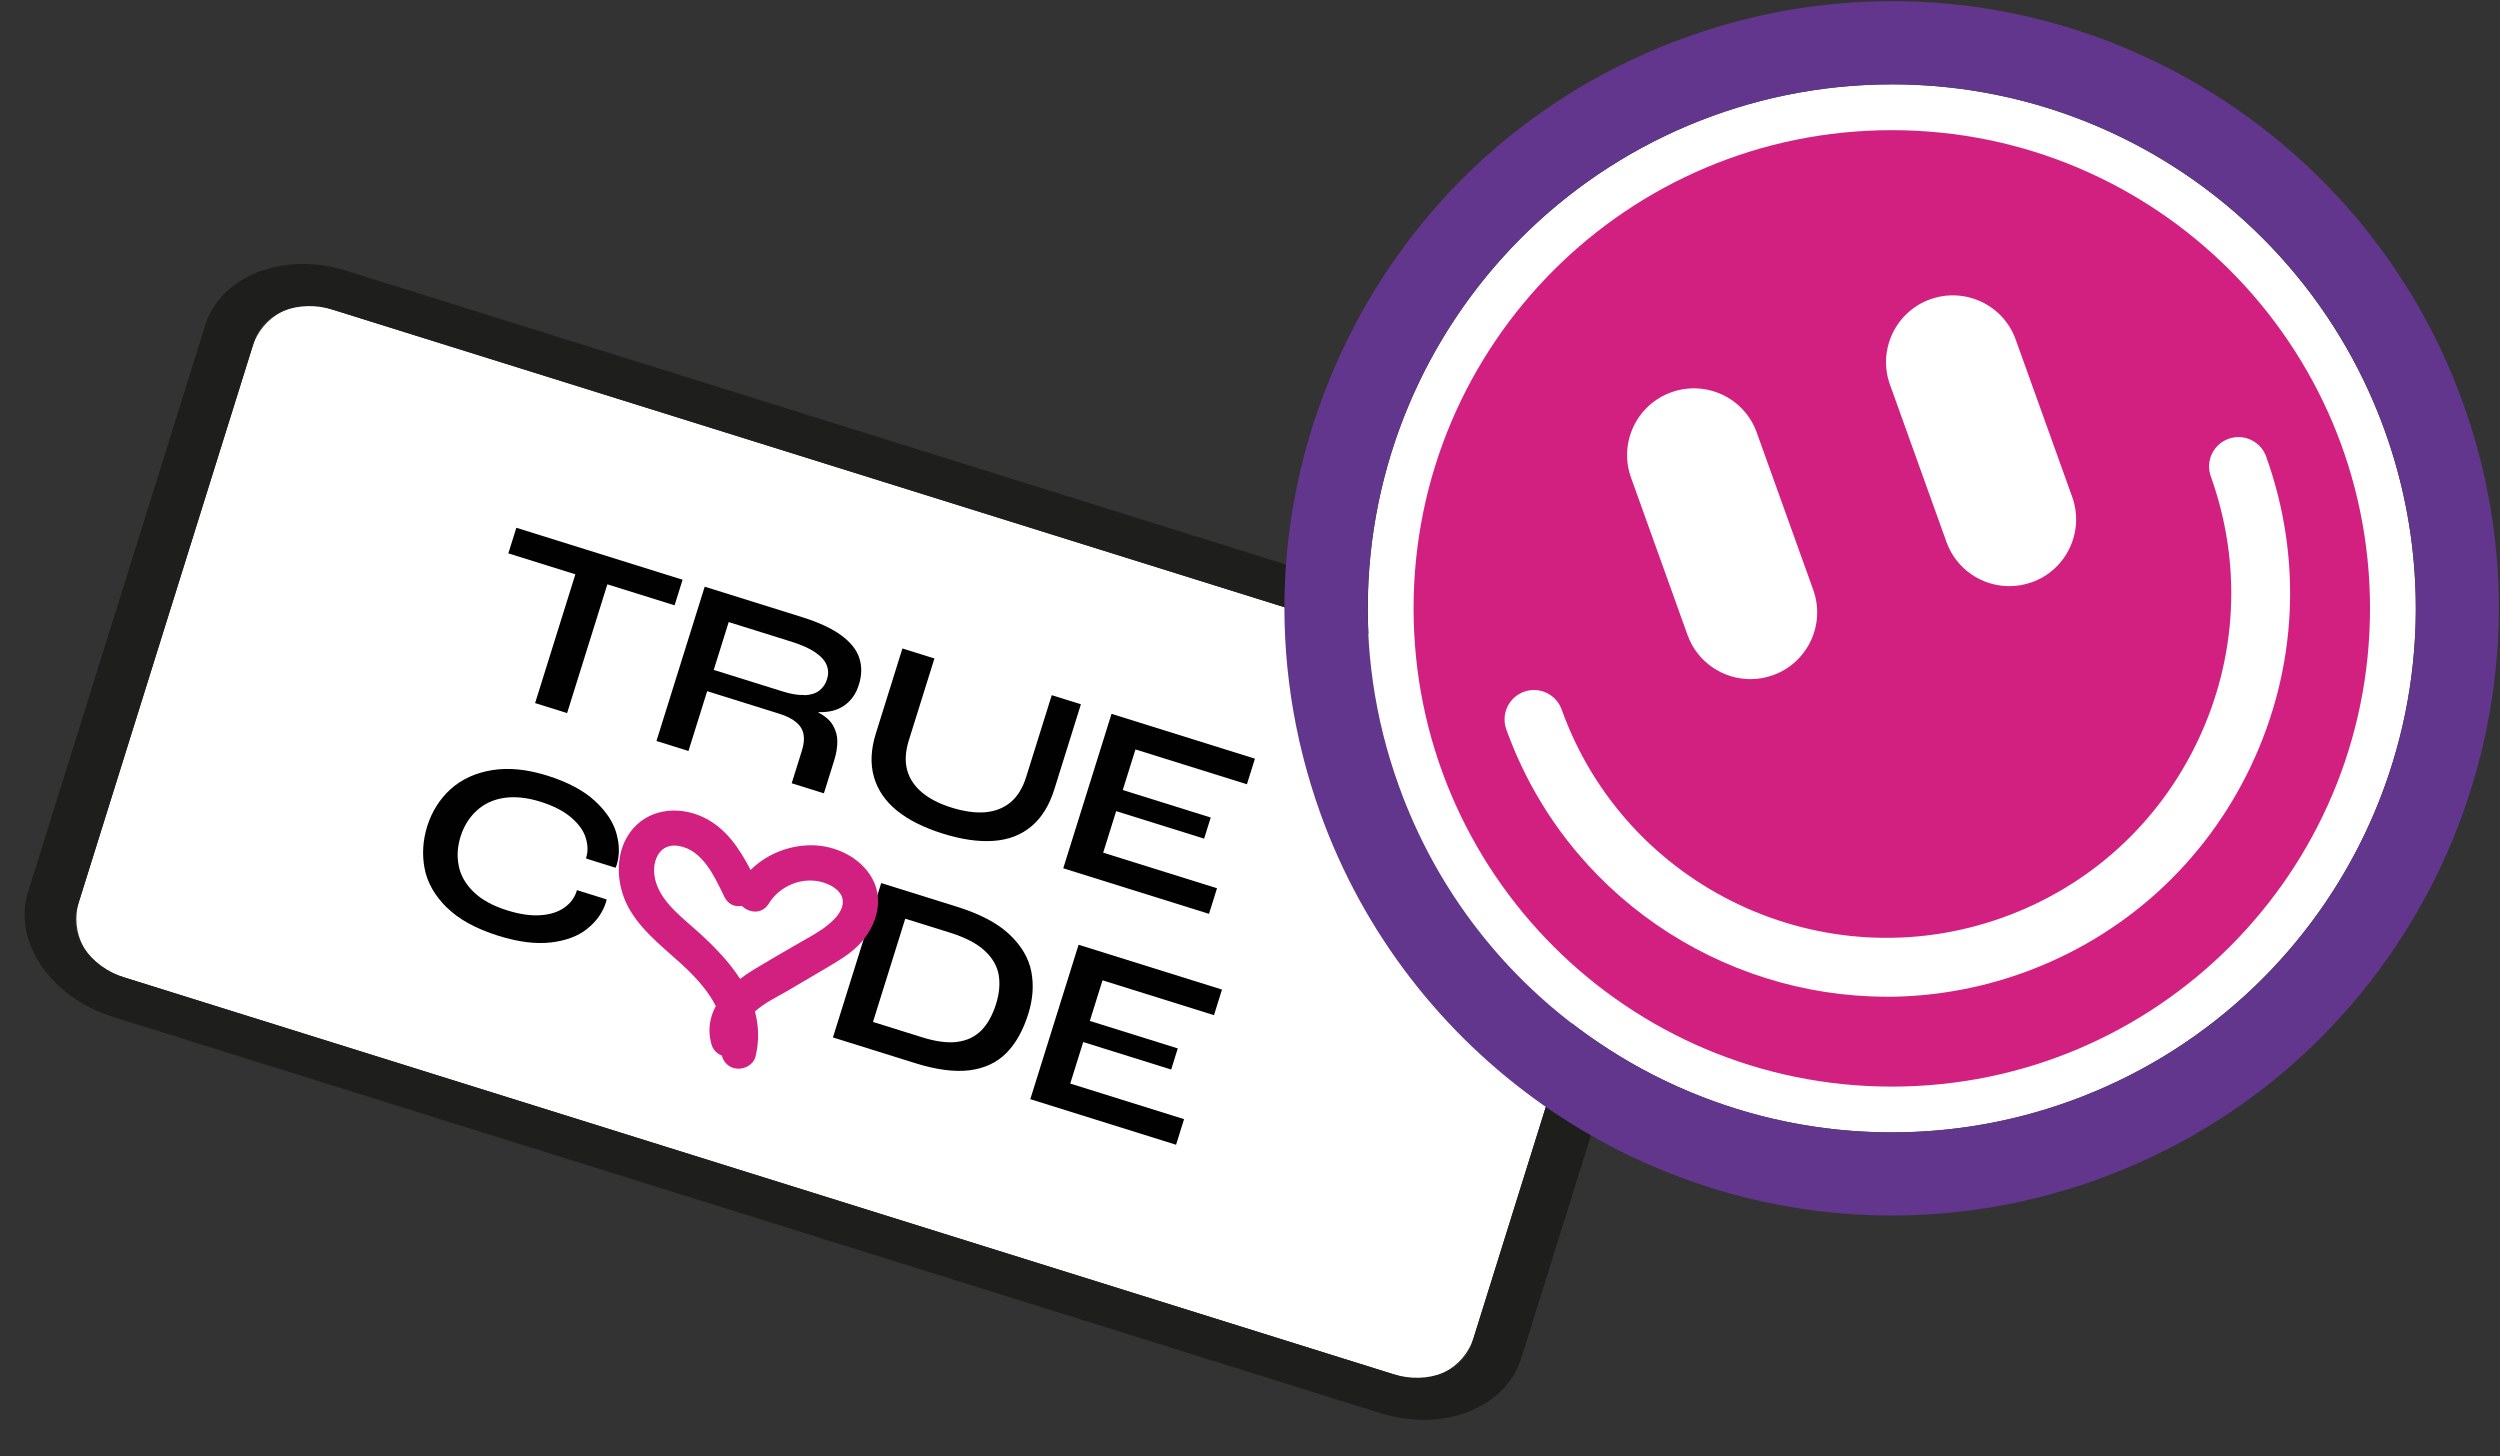
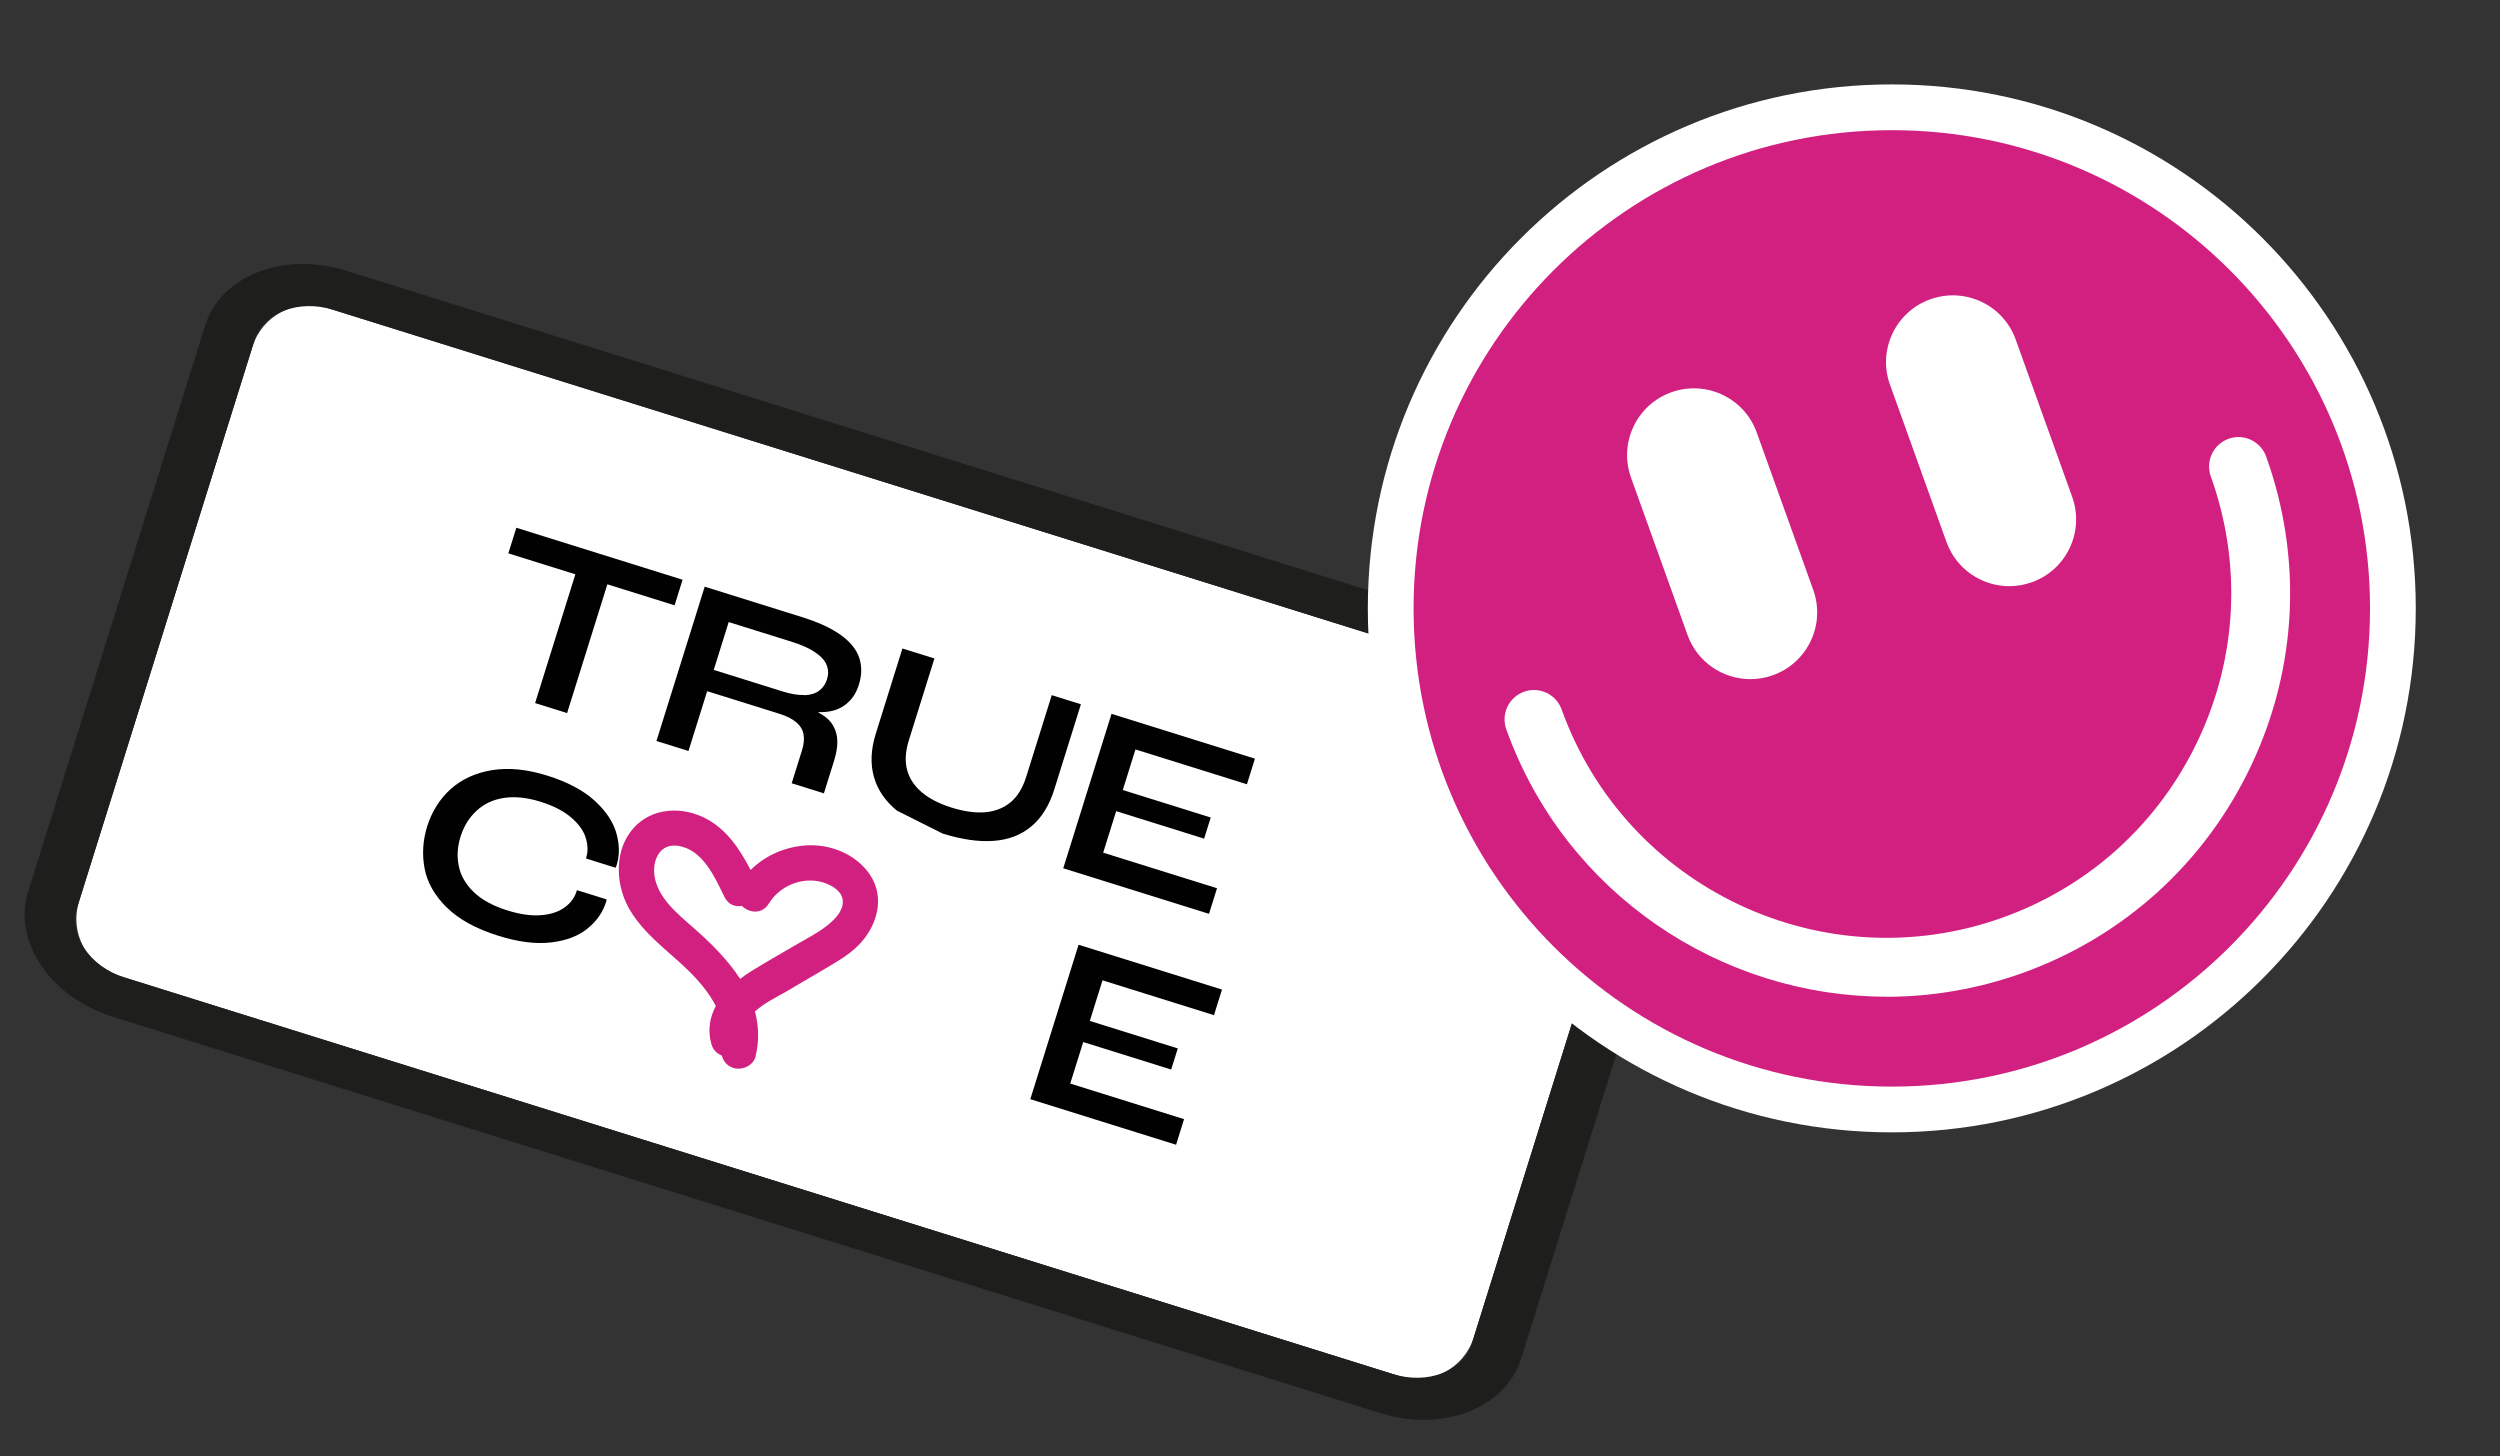
<svg xmlns="http://www.w3.org/2000/svg" width="376" height="219" viewBox="0 0 376 219" fill="none">
  <rect x="0" y="0" width="376" height="219" fill="#333333" stroke="none" />
  <g clip-path="url(#clip0_4822_11677)">
    <path d="M241.895 106.565L49.129 46.297C44.437 44.83 39.444 47.442 37.978 52.132L11.894 135.56C10.428 140.25 13.043 145.241 17.736 146.708L210.502 206.976C215.194 208.443 220.187 205.831 221.653 201.141L247.737 117.713C249.203 113.023 246.588 108.032 241.895 106.565Z" fill="white" />
    <path d="M240.875 106.243C246.133 107.887 249.33 112.612 248.018 116.809L221.371 202.038C220.062 206.224 214.74 208.298 209.482 206.654L18.756 147.023C13.498 145.379 10.301 140.653 11.613 136.457L38.263 51.218C39.572 47.032 44.894 44.958 50.152 46.602L240.888 106.236M242.736 100.328L51.999 40.694C42.668 37.788 33.19 41.473 30.866 48.905L4.219 134.135C1.892 141.577 7.587 149.995 16.915 152.912L207.651 212.545C216.979 215.462 226.457 211.776 228.781 204.344L255.428 119.114C257.755 111.672 252.06 103.254 242.733 100.338L242.736 100.328Z" fill="#1E1F1D" />
    <path d="M86.535 86.376L76.454 83.225L77.658 79.375L102.661 87.192L101.457 91.042L91.347 87.881L85.292 107.249L80.479 105.744L86.535 86.376Z" fill="#010101" />
    <path d="M105.988 88.237L120.594 92.803C123.119 93.592 125.085 94.501 126.509 95.543C127.933 96.586 128.838 97.727 129.242 98.972C129.646 100.218 129.622 101.546 129.179 102.962C128.737 104.377 128.043 105.344 127.02 106.078C125.994 106.822 124.694 107.154 123.112 107.105L123.09 107.174C124.111 107.7 124.845 108.342 125.282 109.098C125.72 109.854 125.935 110.66 125.935 111.529C125.935 112.399 125.779 113.349 125.458 114.378L123.914 119.317L119.071 117.803L120.606 112.894C120.9 111.954 120.983 111.133 120.852 110.44C120.724 109.737 120.358 109.134 119.745 108.627C119.144 108.113 118.299 107.686 117.21 107.346L106.357 103.953L103.545 112.949L98.732 111.444L105.991 88.227L105.988 88.237ZM120.993 104.563C121.908 104.523 122.652 104.3 123.208 103.876C123.765 103.452 124.161 102.881 124.39 102.149C124.619 101.416 124.599 100.715 124.333 100.034C124.068 99.354 123.495 98.718 122.617 98.118C121.74 97.518 120.548 96.982 119.043 96.512L109.596 93.558L107.347 100.753L117.744 104.004C118.992 104.394 120.078 104.57 120.993 104.53L120.993 104.563Z" fill="#010101" />
-     <path d="M134.912 121.928C133.17 120.514 132.009 118.836 131.447 116.879C130.885 114.922 130.969 112.742 131.721 110.337L135.724 97.531L140.537 99.036L136.697 111.318C136.168 113.01 136.081 114.504 136.434 115.809C136.787 117.114 137.536 118.229 138.663 119.179C139.79 120.128 141.271 120.885 143.113 121.461C144.955 122.037 146.712 122.293 148.199 122.16C149.677 122.024 150.94 121.529 151.981 120.67C153.021 119.811 153.814 118.527 154.343 116.834L158.183 104.553L162.569 105.924L158.565 118.73C157.817 121.125 156.671 122.983 155.123 124.281C153.576 125.579 151.684 126.313 149.429 126.466C147.181 126.633 144.625 126.257 141.773 125.365C138.921 124.474 136.658 123.332 134.912 121.928Z" fill="#010101" />
+     <path d="M134.912 121.928C133.17 120.514 132.009 118.836 131.447 116.879C130.885 114.922 130.969 112.742 131.721 110.337L135.724 97.531L140.537 99.036L136.697 111.318C136.168 113.01 136.081 114.504 136.434 115.809C136.787 117.114 137.536 118.229 138.663 119.179C139.79 120.128 141.271 120.885 143.113 121.461C144.955 122.037 146.712 122.293 148.199 122.16C149.677 122.024 150.94 121.529 151.981 120.67C153.021 119.811 153.814 118.527 154.343 116.834L158.183 104.553L162.569 105.924L158.565 118.73C157.817 121.125 156.671 122.983 155.123 124.281C153.576 125.579 151.684 126.313 149.429 126.466C147.181 126.633 144.625 126.257 141.773 125.365Z" fill="#010101" />
    <path d="M167.164 107.359L188.741 114.105L187.537 117.955L170.773 112.714L168.864 118.82L182.093 122.956L181.1 126.133L167.87 121.997L165.918 128.242L183.039 133.594L181.835 137.444L159.912 130.59L167.171 107.372L167.164 107.359Z" fill="#010101" />
    <path d="M67.167 136.47C65.362 134.667 64.255 132.713 63.858 130.612C63.46 128.51 63.591 126.389 64.259 124.251C64.927 122.114 66.137 120.156 67.786 118.673C69.444 117.192 71.513 116.242 73.989 115.832C76.475 115.425 79.24 115.692 82.28 116.643C85.32 117.593 87.766 118.879 89.469 120.455C91.172 122.03 92.257 123.673 92.722 125.383C93.188 127.093 93.197 128.66 92.749 130.095C92.706 130.234 92.652 130.369 92.576 130.508L88.16 129.128C88.162 129.052 88.16 128.986 88.176 128.937C88.448 128.066 88.423 127.102 88.098 126.023C87.772 124.943 87.044 123.933 85.914 122.961C84.783 121.988 83.239 121.19 81.278 120.577C79.317 119.964 77.489 119.762 75.85 119.999C74.21 120.236 72.825 120.878 71.696 121.916C70.567 122.954 69.758 124.254 69.273 125.808C68.787 127.362 68.711 128.751 68.988 130.195C69.265 131.64 70.008 132.948 71.215 134.129C72.422 135.31 74.109 136.24 76.278 136.918C78.159 137.506 79.831 137.757 81.289 137.648C82.744 137.549 83.938 137.172 84.861 136.516C85.793 135.862 86.408 135.044 86.717 134.054L86.773 133.876L91.229 135.269C91.218 135.374 91.197 135.509 91.148 135.668C90.662 137.221 89.723 138.557 88.343 139.668C86.959 140.79 85.135 141.479 82.856 141.745C80.587 142.013 77.953 141.678 74.962 140.743C71.566 139.681 68.97 138.25 67.164 136.447L67.167 136.47Z" fill="#010101" />
-     <path d="M132.542 132.816L143.93 136.376C147.416 137.466 150.057 138.856 151.841 140.555C153.626 142.254 154.72 144.106 155.11 146.129C155.499 148.152 155.349 150.267 154.659 152.474C153.873 154.987 152.765 156.966 151.326 158.406C149.889 159.837 148.045 160.694 145.783 160.975C143.524 161.247 140.81 160.887 137.651 159.9L125.274 156.03L132.533 132.812L132.542 132.816ZM143.947 156.697C145.403 156.522 146.603 155.952 147.563 155.003C148.523 154.054 149.272 152.702 149.817 150.96C150.302 149.406 150.426 147.967 150.204 146.627C149.969 145.293 149.273 144.076 148.101 142.992C146.932 141.899 145.182 140.993 142.875 140.272L136.151 138.17L131.297 153.698L138.723 156.02C140.753 156.654 142.487 156.881 143.943 156.707L143.947 156.697Z" fill="#010101" />
    <path d="M162.209 142.086L183.786 148.832L182.583 152.682L165.818 147.44L163.909 153.547L177.139 157.683L176.145 160.859L162.916 156.723L160.964 162.968L178.084 168.321L176.881 172.171L154.957 165.316L162.216 142.099L162.209 142.086Z" fill="#010101" />
    <path d="M130.839 131.549C128.783 128.494 124.924 126.929 121.312 127.147C118.133 127.337 115.109 128.63 112.893 130.849C111.218 127.62 109.161 124.5 105.748 122.9C101.917 121.105 97.255 121.657 94.702 125.27C92.302 128.669 92.716 133.535 94.795 136.967C96.996 140.599 100.464 142.998 103.459 145.901C105.017 147.42 106.626 149.259 107.659 151.31C106.769 152.976 106.404 154.872 106.976 156.973C107.233 157.923 107.851 158.485 108.561 158.751C108.774 159.6 109.362 160.327 110.303 160.621C111.6 161.026 113.312 160.28 113.64 158.883C114.211 156.465 114.106 154.227 113.545 152.129C114.951 150.83 117.016 149.857 118.282 149.112C120.239 147.964 122.199 146.806 124.156 145.657C125.862 144.648 127.638 143.628 129.055 142.225C131.867 139.421 133.202 135.08 130.845 131.562L130.839 131.549ZM124.647 139.01C123.009 140.356 121.012 141.318 119.195 142.401C117.157 143.6 115.099 144.76 113.091 146.001C112.485 146.376 111.889 146.787 111.316 147.227C109.457 144.343 106.866 141.784 104.253 139.5C101.881 137.422 98.879 134.995 98.429 131.671C98.108 129.29 99.278 126.798 102.007 127.217C105.709 127.788 107.503 131.923 108.947 134.884C109.531 136.077 110.584 136.428 111.575 136.249C112.675 137.32 114.605 137.576 115.633 135.888C117.244 133.274 120.522 131.865 123.529 132.642C124.756 132.96 126.372 133.77 126.693 135.109C127.07 136.683 125.745 138.104 124.637 139.007L124.647 139.01Z" fill="#D22081" />
  </g>
  <g clip-path="url(#clip1_4822_11677)">
    <path d="M284.526 170.307C328.049 170.307 363.332 135.025 363.332 91.501C363.332 47.978 328.049 12.695 284.526 12.695C241.002 12.695 205.72 47.978 205.72 91.501C205.72 135.025 241.002 170.307 284.526 170.307Z" fill="white" />
-     <path d="M284.513 12.665C316.834 12.665 347.132 32.692 358.692 64.858C373.397 105.827 352.12 150.959 311.151 165.663C302.349 168.82 293.366 170.315 284.526 170.315C252.204 170.315 221.906 150.288 210.359 118.122C195.642 77.166 216.932 32.034 257.888 17.33C266.69 14.173 275.672 12.678 284.513 12.678M284.513 0.177C274.01 0.177 263.622 1.994 253.661 5.577C230.708 13.812 212.344 30.488 201.944 52.551C191.544 74.614 190.358 99.397 198.593 122.349C211.583 158.523 246.109 182.816 284.526 182.816C295.029 182.816 305.416 180.999 315.378 177.416C362.765 160.405 387.47 108.005 370.446 60.631C357.468 24.47 322.93 0.164 284.526 0.164L284.513 0.177Z" fill="#61368C" />
    <path d="M284.526 163.426C324.248 163.426 356.45 131.225 356.45 91.502C356.45 51.78 324.248 19.578 284.526 19.578C244.803 19.578 212.602 51.78 212.602 91.502C212.602 131.225 244.803 163.426 284.526 163.426Z" fill="#D22081" />
    <path d="M283.752 149.904C258.841 149.904 235.438 134.452 226.546 109.696C225.721 107.389 226.919 104.863 229.213 104.038C231.52 103.214 234.046 104.412 234.871 106.706C244.536 133.628 274.293 147.662 301.215 137.996C314.257 133.318 324.683 123.833 330.598 111.307C336.513 98.78 337.183 84.695 332.505 71.653C331.68 69.346 332.879 66.82 335.173 65.995C337.467 65.17 340.006 66.369 340.83 68.663C346.308 83.934 345.521 100.417 338.601 115.083C331.68 129.749 319.463 140.845 304.205 146.335C297.452 148.757 290.544 149.904 283.74 149.917L283.752 149.904Z" fill="white" />
    <path d="M263.262 102.144C259.138 102.144 255.271 99.593 253.802 95.495L245.31 71.846C243.428 66.627 246.147 60.866 251.367 58.998C256.599 57.129 262.347 59.835 264.215 65.055L272.708 88.703C274.59 93.922 271.87 99.683 266.651 101.552C265.53 101.951 264.383 102.144 263.249 102.144H263.262Z" fill="white" />
    <path d="M302.207 88.16C298.083 88.16 294.217 85.608 292.748 81.51L284.255 57.862C282.374 52.642 285.093 46.882 290.312 45.013C295.544 43.145 301.292 45.851 303.161 51.07L311.654 74.719C313.535 79.938 310.816 85.698 305.596 87.567C304.475 87.967 303.328 88.16 302.194 88.16H302.207Z" fill="white" />
  </g>
  <defs>
    <clipPath id="clip0_4822_11677">
      <rect width="236.448" height="118.745" fill="white" transform="translate(35.434 34.297) rotate(17.362)" />
    </clipPath>
    <clipPath id="clip1_4822_11677">
      <rect width="183" height="183" fill="white" transform="translate(193)" />
    </clipPath>
  </defs>
</svg>